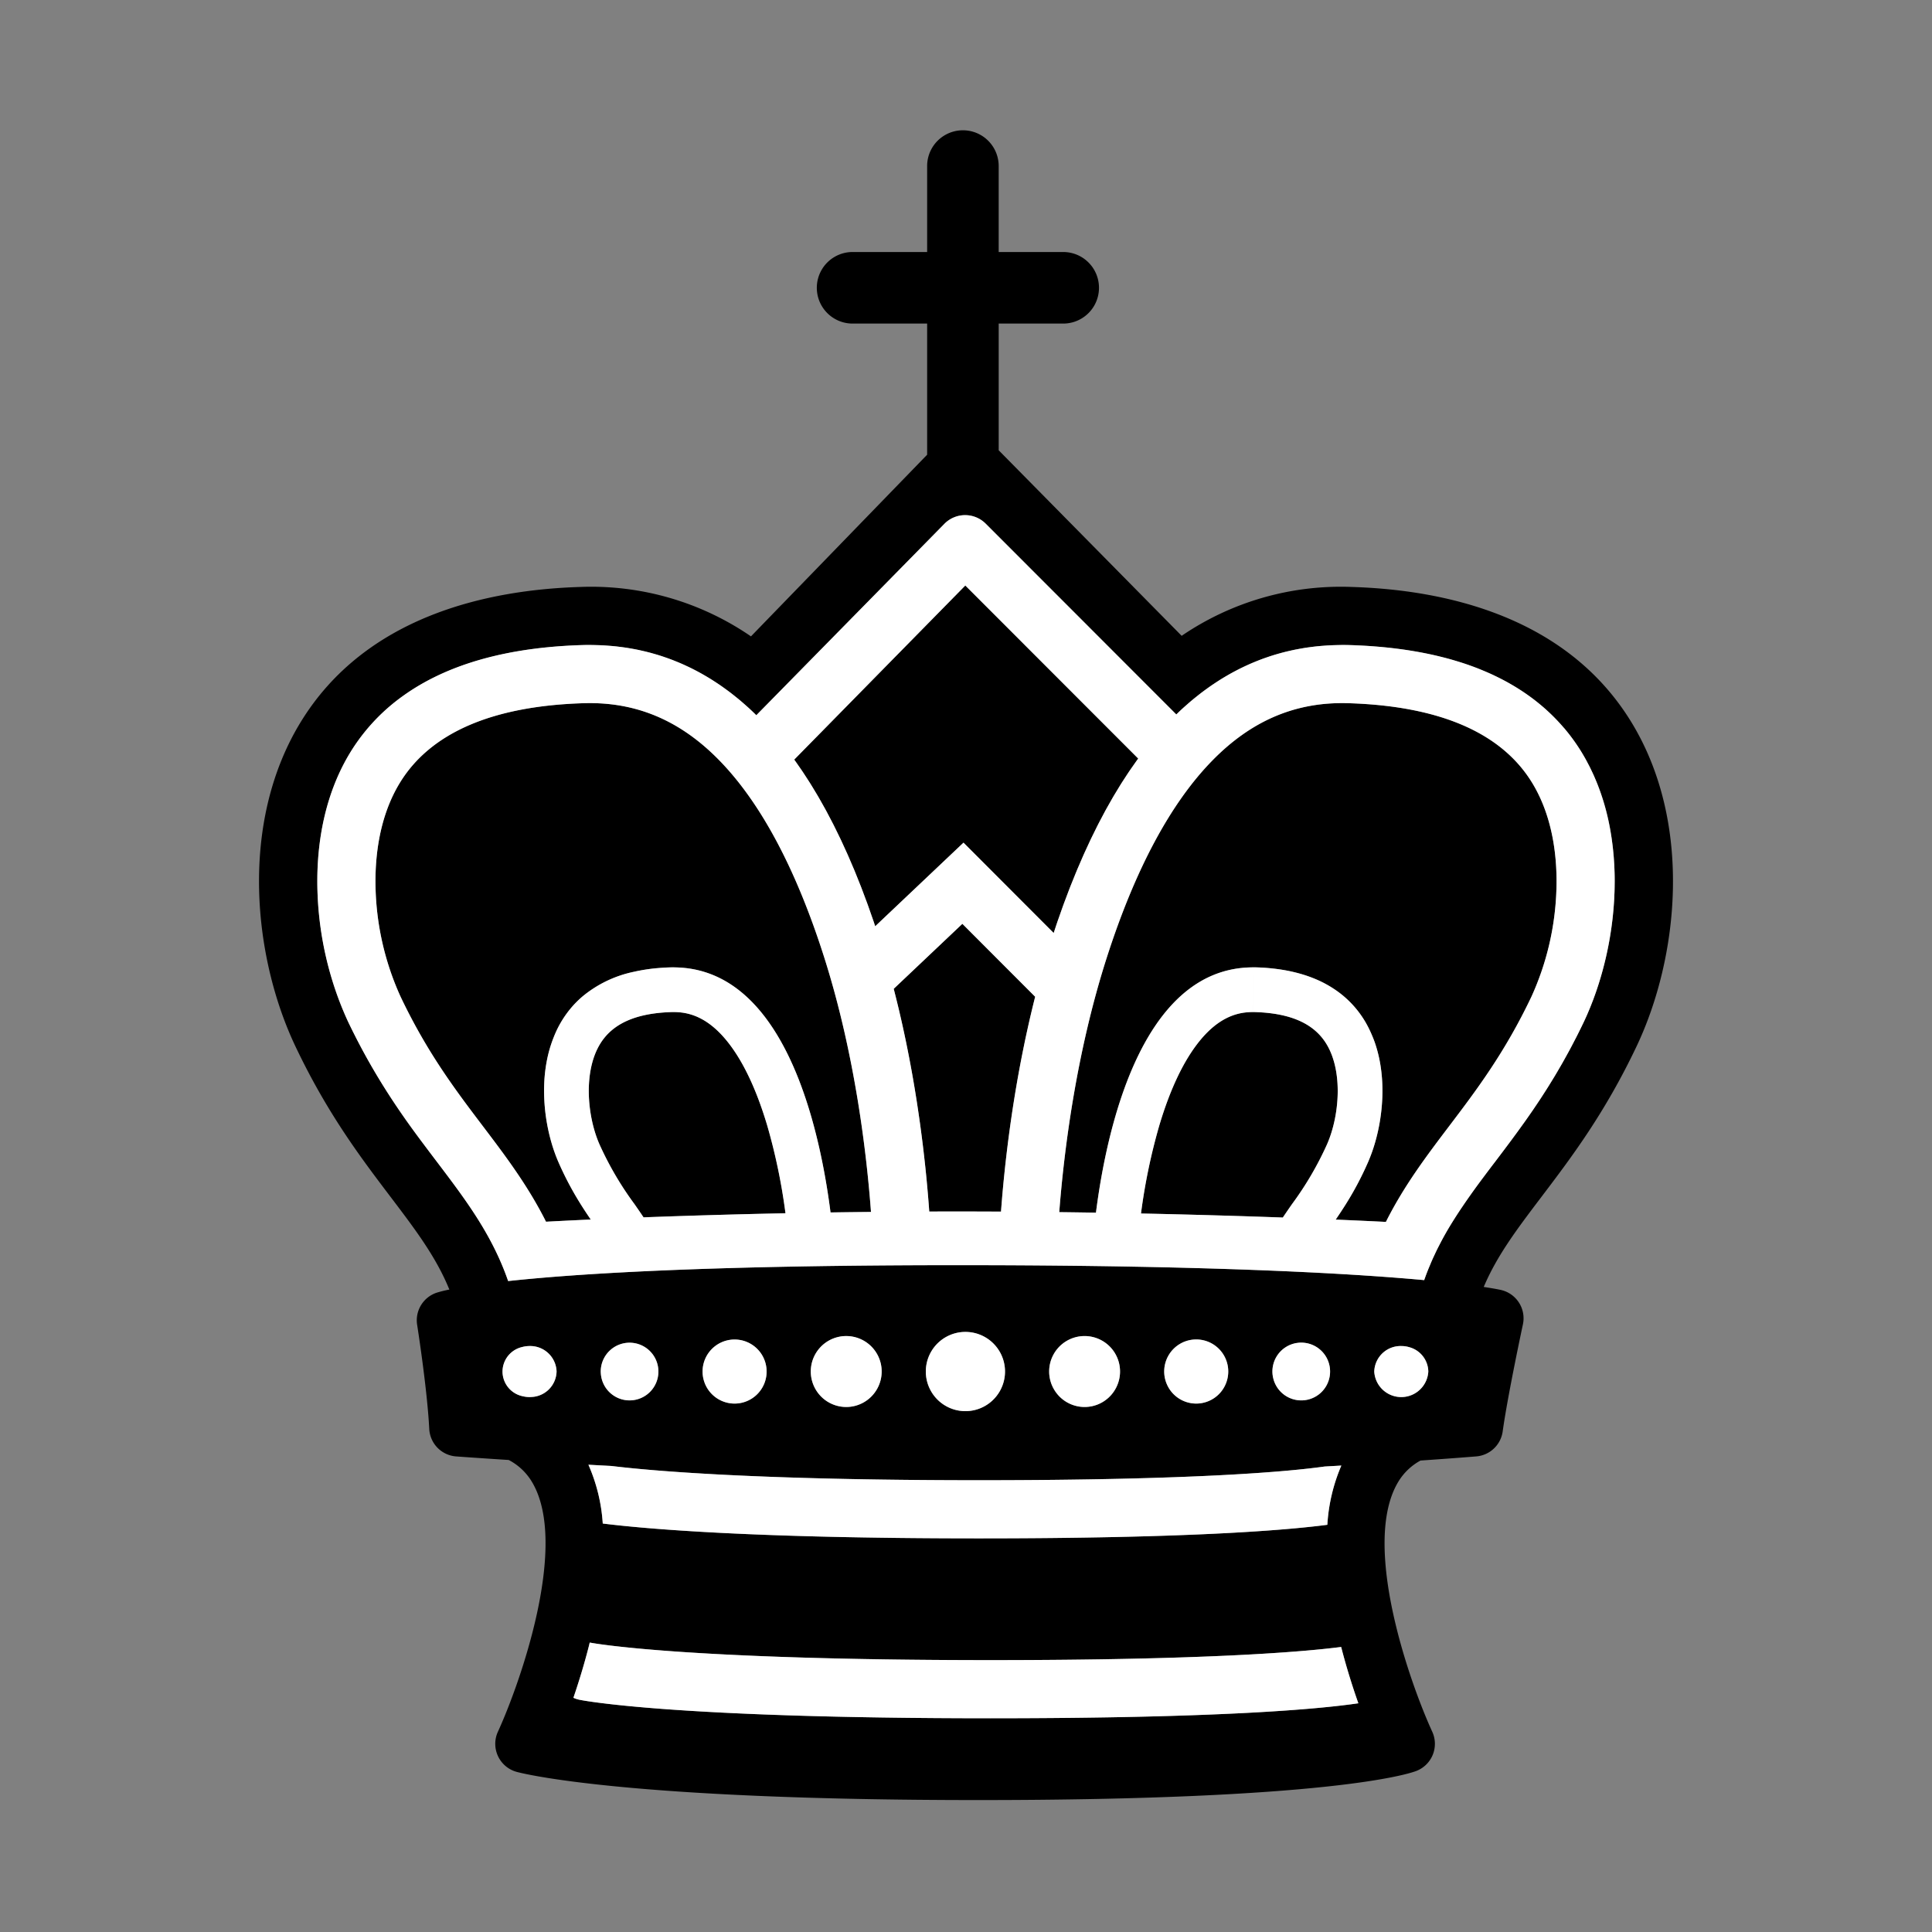
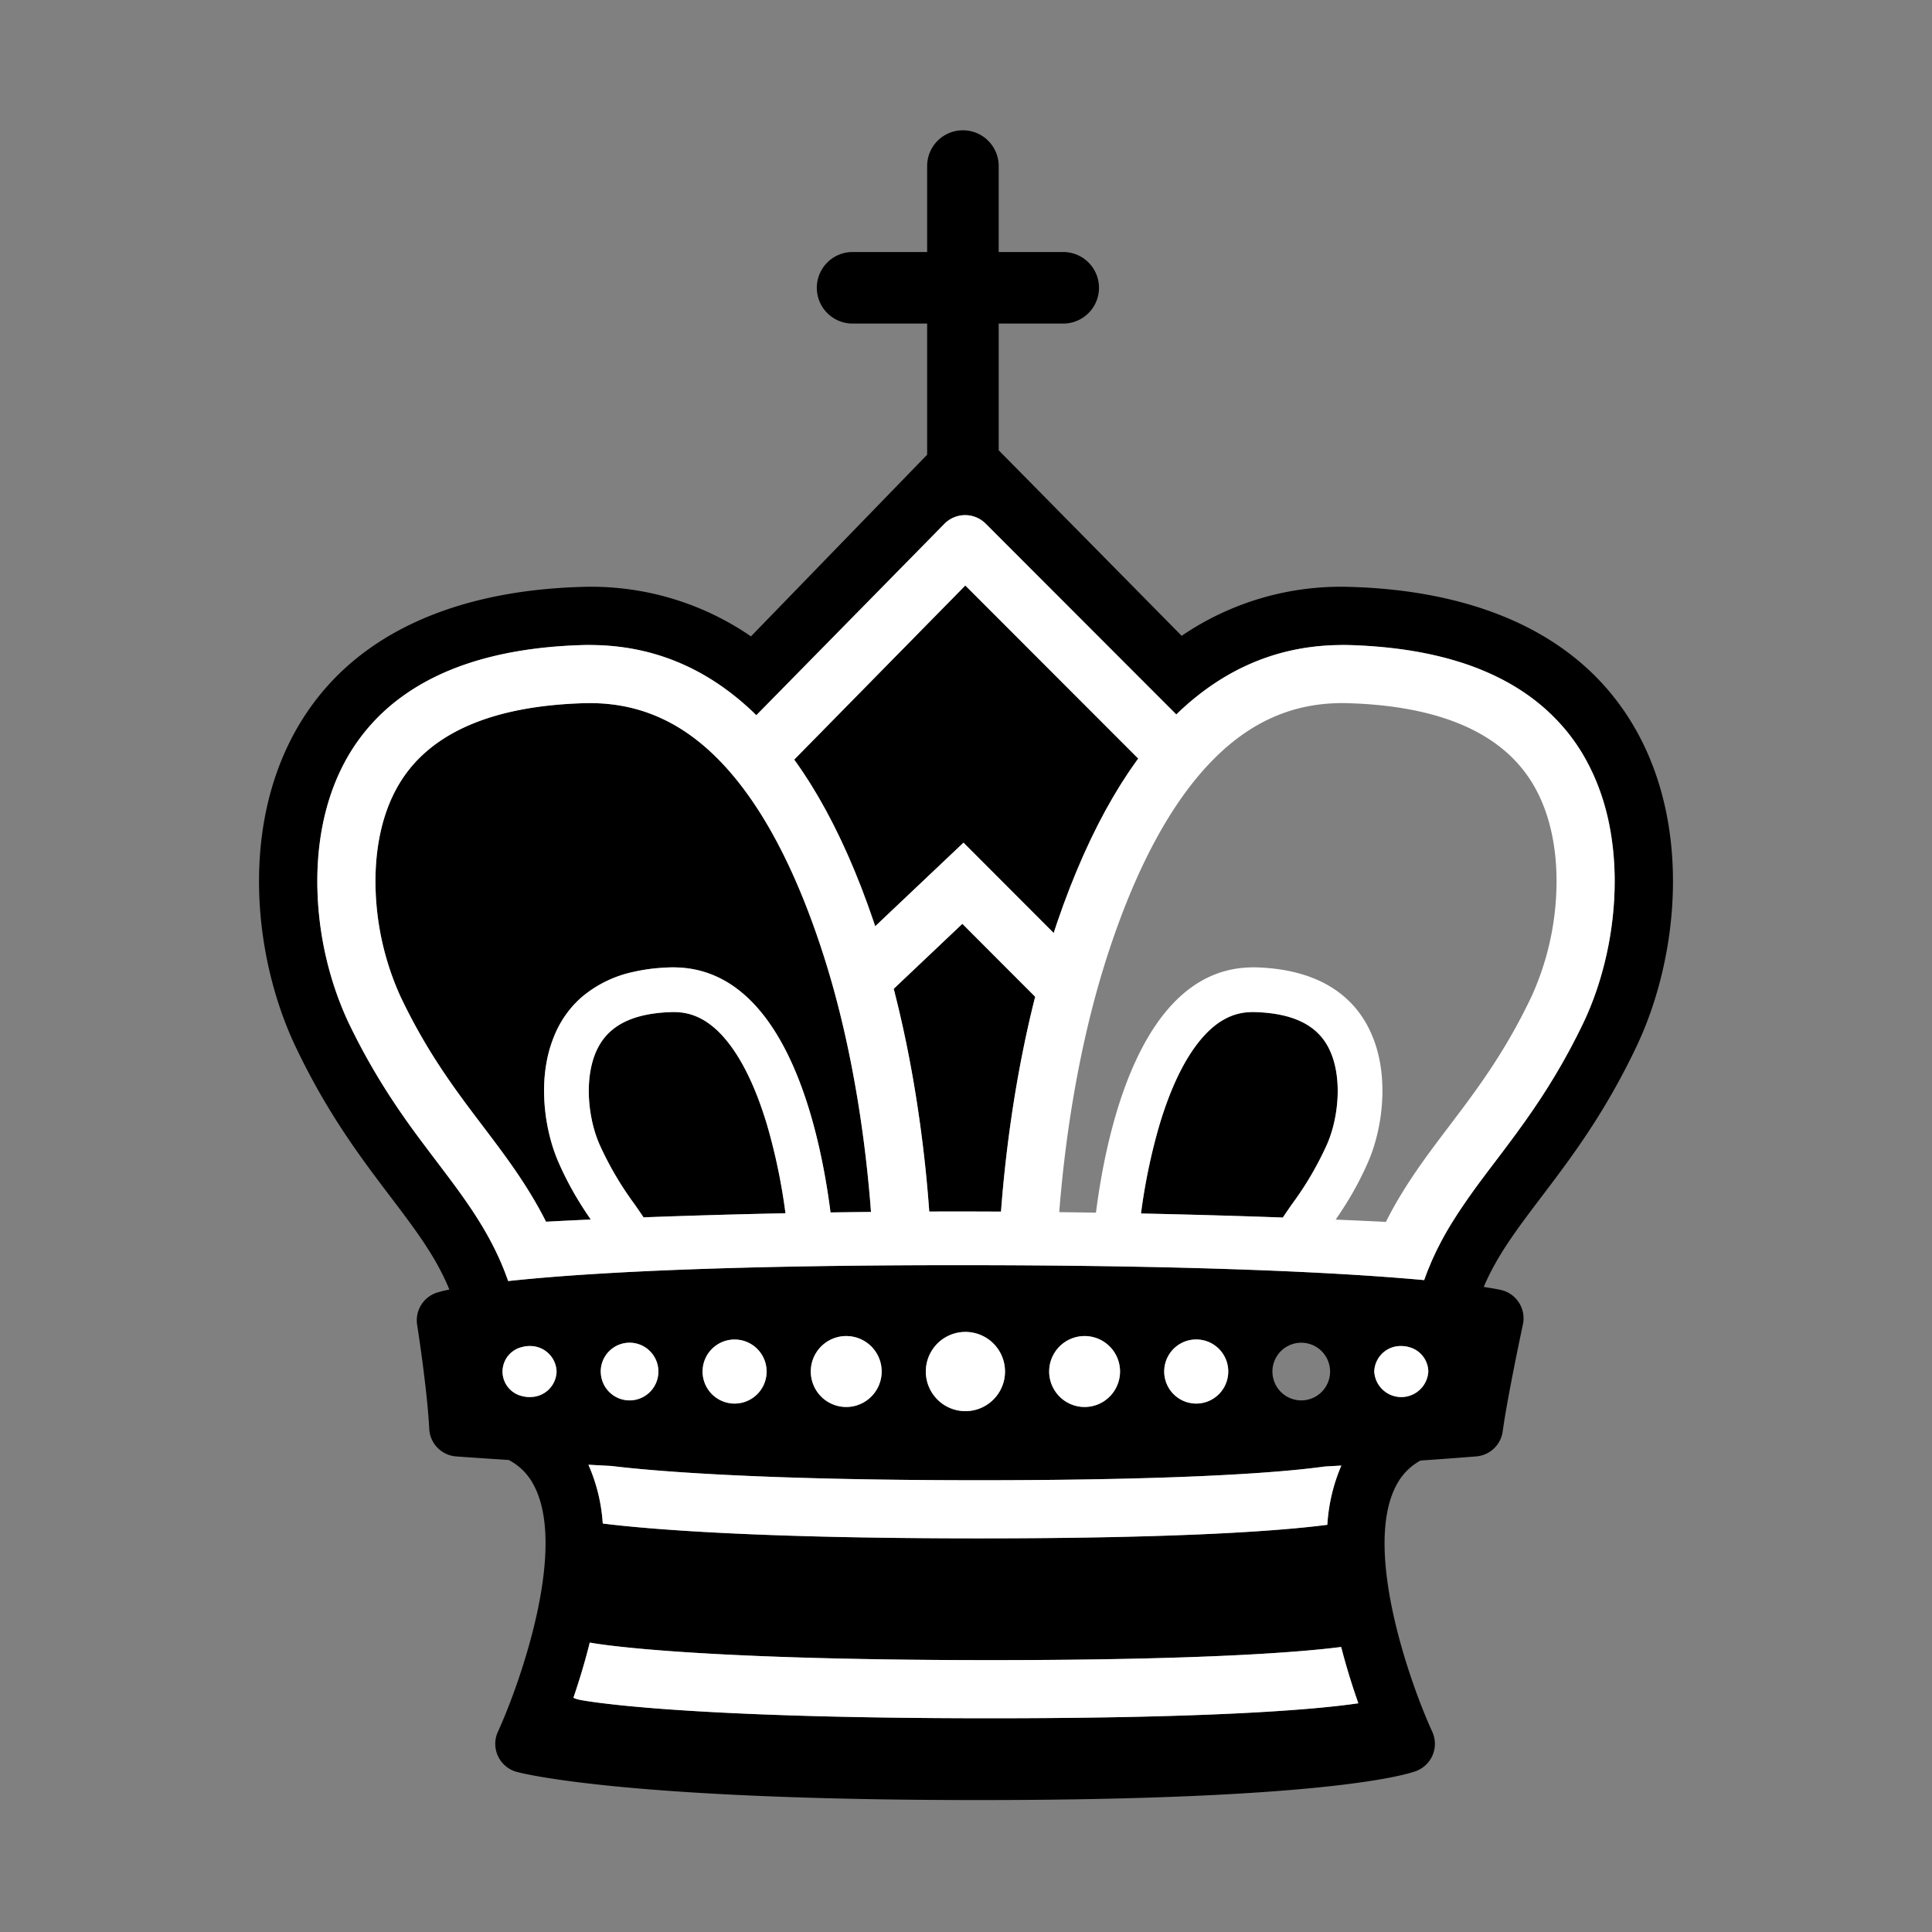
<svg xmlns="http://www.w3.org/2000/svg" viewBox="0 0 432 432">
  <rect x="0" y="0" width="432" height="432" fill="#808080" stroke="none" />
  <defs>
    <style>.cls-1{fill:#fff;}</style>
  </defs>
  <g>
    <path d="M231.43,222.84,227.312,218.715l-1.187-1.189-5.258-5.267-5.682-5.693-4.663,4.415-5.304,5.022-1.683,1.594-3.675,3.479-.025.024h-0c.382,1.473.74,2.938,1.088,4.397,1.216,5.1,2.238,10.103,3.085,14.89,1.342,7.581,2.268,14.621,2.902,20.642q.136,1.29.254,2.517c.263,2.718.463,5.18.618,7.357.252-.001.502-.002.754-.003q2.553-.007,5.149-.008c.464,0,.926.001,1.388.001q.731.001,1.461.001,3.295.005,6.538.022.377.002.753.004c.091-1.227.197-2.548.321-3.953.165-1.873.362-3.897.596-6.052q.088-.808.182-1.64c.275-2.415.597-4.976.972-7.656.625-4.467,1.4-9.263,2.358-14.263.622-3.248,1.327-6.583,2.114-9.965.349-1.499.709-3.004,1.093-4.52Z" />
    <path d="M364.786,161.491c-14.563-23.851-41.994-29.61-62.44-30.242a63.159,63.159,0,0,0-38.124,10.921l-40.911-41.482V72.351h14.426a8,8,0,0,0,0-16H223.31V37.132a8,8,0,0,0-16,0V56.351h-16.668a8,8,0,0,0,0,16h16.668v29.325l-39.392,40.618a63.072,63.072,0,0,0-38.263-11.045c-20.446.632-47.877,6.392-62.44,30.242-13.826,22.644-10.536,52.731-1.142,72.506,7.112,14.971,14.612,24.864,21.23,33.593,5.613,7.404,10.198,13.458,13.174,20.758a27.77,27.77,0,0,0-2.788.688,6.499,6.499,0,0,0-4.414,7.198c.022.142,2.252,14.307,2.706,23.272a6.5,6.5,0,0,0,6.008,6.154c.161.012,4.488.331,11.765.797a13.099,13.099,0,0,1,5.233,4.97c8.287,13.987-2.714,45.014-7.651,55.786a6.5,6.5,0,0,0,4.177,8.979c.933.258,23.759,6.307,103.252,6.307,78.449,0,96.124-5.828,97.882-6.492a6.501,6.501,0,0,0,3.606-8.794c-4.944-10.759-15.958-41.75-7.655-55.779a13.077,13.077,0,0,1,5.032-4.852c7.739-.535,12.321-.913,12.478-.926a6.5,6.5,0,0,0,5.897-5.589c1.101-7.967,4.487-23.768,4.521-23.926a6.5,6.5,0,0,0-4.906-7.701c-.2-.046-1.354-.299-3.854-.674,2.98-7.043,7.469-12.97,12.932-20.177,6.617-8.729,14.117-18.623,21.229-33.593C375.322,214.223,378.612,184.135,364.786,161.491Zm-23.931,89.45c-2.231,3.138-4.421,6.031-6.516,8.795a167.448,167.448,0,0,0-9.915,14.044c-.365.601-.725,1.204-1.075,1.817q-.432.756-.847,1.528a62.666,62.666,0,0,0-4.049,9.109H318.452q-2.461-.225-5.351-.456c-2.418-.192-5.061-.385-7.96-.575-4.055-.266-8.605-.525-13.681-.769h-0c-6.582-.316-14.064-.605-22.544-.846-9.588-.272-20.45-.482-32.742-.597q-6.386-.06-13.285-.085c-.302-.001-.614-.001-.918-.002-2.558-.008-5.162-.013-7.83-.013q-2.297,0-4.534.004c-.309.001-.61.002-.918.003q-6.916.016-13.279.071c-12.635.107-23.697.321-33.352.607h-0c-8.65.256-16.173.571-22.722.919h-0c-4.625.245-8.762.507-12.456.777-3.033.221-5.769.448-8.234.675q-2.725.251-5.021.5c-3.602-10.402-9.518-18.21-15.962-26.71q-1.462-1.929-2.982-3.955a155.172,155.172,0,0,1-16.865-27.362q-.372-.784-.73-1.598c-.057-.129-.111-.263-.167-.394-.178-.413-.356-.828-.528-1.252-.074-.183-.146-.372-.219-.557-.15-.378-.299-.756-.443-1.142-.079-.211-.155-.426-.232-.639-.134-.368-.267-.736-.396-1.111-.079-.229-.155-.462-.232-.693-.122-.365-.243-.73-.359-1.101-.077-.245-.152-.492-.227-.739-.111-.364-.221-.729-.327-1.099-.073-.256-.145-.514-.216-.772q-.152-.551-.298-1.108-.103-.395-.201-.794-.139-.558-.27-1.121-.094-.406-.185-.814-.125-.567-.243-1.138-.085-.411-.166-.825-.112-.578-.216-1.161c-.049-.276-.099-.552-.146-.83-.066-.393-.127-.788-.188-1.183-.042-.277-.085-.554-.125-.832-.057-.403-.108-.808-.159-1.214-.034-.273-.07-.545-.101-.819-.048-.42-.089-.842-.131-1.263-.026-.262-.054-.524-.077-.787-.039-.449-.07-.899-.102-1.35-.017-.238-.037-.475-.051-.714-.031-.51-.052-1.022-.072-1.534-.007-.181-.018-.361-.024-.542q-.033-1.045-.036-2.093c-0-.115.004-.231.004-.347.001-.532.005-1.065.019-1.598.006-.257.02-.515.029-.772.014-.396.027-.792.049-1.188.015-.282.037-.563.056-.845.025-.37.048-.74.079-1.109.024-.293.055-.586.084-.879.035-.358.069-.716.11-1.073.034-.297.073-.593.112-.889.045-.352.091-.705.142-1.056.044-.299.092-.597.141-.895.056-.347.113-.693.176-1.038.054-.299.111-.596.17-.894q.101-.516.211-1.03.096-.445.199-.887.118-.509.246-1.016.112-.443.23-.884.136-.504.283-1.005c.085-.291.17-.581.26-.87.104-.335.213-.669.324-1.002.094-.284.188-.568.288-.85.118-.334.242-.666.367-.998.104-.277.207-.554.316-.829.133-.336.275-.668.415-1.0.112-.266.222-.533.339-.797.152-.342.314-.68.474-1.018.118-.249.232-.5.354-.747.181-.365.374-.725.565-1.086.114-.214.222-.431.339-.644.281-.51.574-1.013.876-1.512.035-.058.067-.118.102-.175.355-.582.725-1.151,1.105-1.712.153-.225.313-.443.469-.664.228-.323.456-.647.692-.963.211-.281.429-.557.646-.832.188-.239.376-.478.569-.712q.387-.469.788-.926.234-.268.471-.533.457-.506.928-.998c.12-.125.242-.248.363-.371.355-.36.714-.718,1.083-1.066.069-.065.14-.128.209-.193.414-.386.833-.768,1.263-1.14q.723-.625,1.476-1.224a46.508,46.508,0,0,1,3.85-2.745c.084-.054.172-.105.257-.159q.872-.551,1.776-1.072c.142-.082.289-.16.433-.241.555-.311,1.116-.616,1.69-.911.186-.096.377-.188.565-.282.541-.27,1.088-.534,1.644-.789.223-.102.45-.201.676-.301q.8-.354,1.621-.689c.255-.104.514-.205.772-.305q.796-.311,1.612-.603.427-.153.859-.3.798-.273,1.615-.528.465-.146.935-.287.804-.239,1.627-.461c.333-.09.666-.181,1.004-.267.542-.139,1.093-.271,1.647-.399.354-.082.708-.166,1.066-.244.553-.12,1.115-.232,1.678-.343.372-.073.742-.148,1.118-.216.565-.103,1.141-.196,1.717-.289.388-.062.772-.128,1.164-.186.584-.087,1.18-.162,1.774-.239.396-.051.788-.106,1.19-.153.615-.071,1.241-.131,1.867-.192.394-.038.783-.082,1.182-.117.68-.059,1.374-.104,2.067-.151.356-.024.705-.054,1.064-.075q1.504-.087,3.048-.136c.055-.002.108-.005.162-.007l.007-0c.61-.019,1.215-.029,1.818-.029.164,0,.325.01.488.012.443.004.883.018,1.323.032.47.015.939.032,1.405.059.438.025.872.06,1.306.095.461.038.921.078,1.377.127.143.015.283.036.426.053.186.023.371.045.556.069.102.013.204.024.306.038.453.061.904.124,1.353.196.081.013.16.029.24.042.097.016.193.034.289.051.246.043.492.084.737.13.445.083.889.17,1.33.265.104.022.207.049.312.072.166.037.331.076.497.114.146.034.292.066.438.101.437.106.872.216,1.305.333.127.035.253.073.38.109l.025.007c.274.077.549.154.822.235q.642.192,1.279.4.607.2,1.208.416.63.226,1.254.468c.174.068.346.14.519.21l.118.048c.184.074.369.146.552.223q.617.259,1.229.535c.196.088.39.182.585.273l.015.007c.19.089.381.175.57.266q.604.291,1.201.601.579.299,1.154.612c.394.216.784.439,1.174.666.379.221.757.445,1.133.677.386.238.77.484,1.152.734.372.243.743.488,1.111.742l.005.003c.376.259.749.526,1.121.796.365.265.73.532,1.092.808.369.281.736.572,1.101.865.358.287.716.575,1.071.873.362.304.72.617,1.078.932.351.308.702.618,1.049.937.354.325.704.661,1.053.998.166.159.33.321.495.483l.007-.007,1.995-2.03,2.504-2.549,4.515-4.596L211.167,117.127a6.502,6.502,0,0,1,4.609-1.944h.027a6.5,6.5,0,0,1,4.598,1.905L253.915,150.63l4.558,4.562,2.676,2.678,1.872,1.874.001.001.003.003c.067-.065.134-.13.201-.195.03-.029.059-.058.089-.087.362-.347.724-.693,1.09-1.029l.05-.044c.293-.268.589-.527.884-.787l.058-.052c.385-.338.77-.674,1.159-.999l.035-.028c.163-.136.327-.266.491-.399.147-.119.294-.24.441-.358.41-.328.82-.653,1.234-.967l.016-.012c.305-.231.612-.455.919-.678l.011-.008c.43-.312.861-.62,1.295-.917l.007-.005c.093-.063.187-.123.28-.186q.31-.209.622-.414l.045-.03c.437-.286.876-.567,1.317-.838.324-.199.65-.392.977-.583.443-.259.887-.512,1.335-.756.02-.011.041-.022.062-.033.278-.151.557-.298.837-.443.036-.019.072-.039.108-.057q.671-.347,1.35-.674c.031-.015.063-.029.094-.044.267-.128.536-.252.805-.375.045-.021.09-.043.136-.063q.68-.308,1.366-.594c.042-.017.084-.033.126-.051q.388-.161.778-.314c.053-.021.105-.043.158-.064q.687-.268,1.38-.515c.052-.019.105-.036.157-.054q.38-.134.762-.262c.058-.02.116-.041.175-.06q.691-.228,1.39-.435c.375-.111.75-.22,1.128-.322q.697-.19,1.401-.358c.069-.016.138-.031.207-.047.256-.061.513-.121.771-.177.061-.013.122-.029.183-.042.467-.101.937-.193,1.408-.281.073-.014.147-.026.22-.039.267-.049.534-.097.803-.141.058-.01.116-.021.175-.031.469-.076.941-.142,1.414-.205.072-.01.145-.017.217-.027.288-.037.576-.075.866-.107.051-.006.101-.013.151-.019.471-.051.946-.093,1.421-.132.064-.005.128-.009.191-.014.162-.013.325-.023.488-.036.197-.015.393-.032.591-.043.472-.027.948-.045,1.424-.06.436-.014.873-.028,1.313-.031.166-.001.33-.012.497-.012.596 0,1.2.009,1.802.028l.007 0.0.048.002c1.453.045,2.877.12,4.279.214.479.032.942.079,1.415.117.928.075,1.851.153,2.755.25.549.059,1.087.128,1.628.195.805.099,1.603.204,2.389.322.562.084,1.117.174,1.669.267q1.11.187,2.192.4c.553.108,1.106.217,1.649.335.7.152,1.386.318,2.068.486.531.131,1.067.257,1.588.398.688.186,1.356.39,2.026.592.484.146.979.283,1.453.438q1.601.523,3.129,1.113c.521.202,1.019.425,1.528.638.53.222,1.065.439,1.581.673.543.247,1.066.511,1.594.772.453.224.908.447,1.35.681.532.283,1.051.578,1.567.875.407.235.812.473,1.209.717q.775.476,1.523.976c.365.244.723.495,1.079.748.501.356 1.0.714,1.482,1.087.315.243.618.497.925.748.496.405.995.807,1.47,1.23.205.183.397.378.599.564a43.002,43.002,0,0,1,3.466,3.573c.075.088.159.168.233.256a43.306,43.306,0,0,1,3.854,5.355,50.06,50.06,0,0,1,6.429,17.62,65.451,65.451,0,0,1,.928,11.312,75.466,75.466,0,0,1-6.863,31.22A146.41,146.41,0,0,1,340.854,250.941ZM221.452,384.208c-70.793,0-91.045-3.966-91.873-4.135a6.508,6.508,0,0,1-1.363-.443c1.164-3.415,2.372-7.315,3.439-11.479.075-.292.137-.574.209-.864.099.015.198.024.297.044.374.072,20.744,3.876,89.291,3.876,48.117,0,69.717-1.825,78.436-2.942,1.184,4.625,2.548,8.92,3.843,12.591C295.177,382.117,273.191,384.208,221.452,384.208ZM112.364,306.683a5.768,5.768,0,0,1,4.44-5.496h0a6.369,6.369,0,0,1,1.604-.21,5.902,5.902,0,0,1,6.025,5.361v0c.007.115.018.229.018.345a5.856,5.856,0,0,1-5.709,5.69c-.111.006-.222.016-.334.016a6.367,6.367,0,0,1-1.475-.178A5.777,5.777,0,0,1,112.364,306.683Zm21.964,0a6.447,6.447,0,1,1,12.741,1.384v0a6.441,6.441,0,0,1-12.718-.928v-0C134.34,306.988,134.328,306.837,134.328,306.683Zm22.77,0a7.16,7.16,0,1,1,13.745,2.812l-0.0 0h-0a7.159,7.159,0,0,1-13.442-.756l-0-0A7.153,7.153,0,0,1,157.097,306.683Zm127.418,0a6.447,6.447,0,1,1,12.894,0,6.529,6.529,0,0,1-.033.655l-0.0.001v0a6.443,6.443,0,0,1-12.646.969v-0l-0-.001A6.431,6.431,0,0,1,284.516,306.683Zm30.674-5.428a5.75,5.75,0,0,1,4.183,5.428,6.054,6.054,0,0,1-12.088,0c0-.069.008-.136.011-.204v-.001a5.892,5.892,0,0,1,6.033-5.501,6.359,6.359,0,0,1,1.86.278Zm-133.155,8.76-0-0a7.92,7.92,0,1,1,14.115.498l-0.0 0-0.0 0a7.916,7.916,0,0,1-14.115-.498Zm24.98-3.332a8.854,8.854,0,1,1,16.67,4.155l-0.0 0v0a8.849,8.849,0,0,1-15.666-.068h-0L208.019,310.77A8.808,8.808,0,0,1,207.015,306.683Zm27.584,0a7.923,7.923,0,1,1,14.994,3.56l-0.0.001h-0a7.91,7.91,0,0,1-13.913.42h-0l-0-0A7.875,7.875,0,0,1,234.598,306.683Zm39.649,2.321-0.0.001-0.0 0a7.15,7.15,0,0,1-13.233.737l-0-.001a7.16,7.16,0,1,1,13.233-.738Zm22.548,31.946c-9.736,1.267-31.607,3.034-77.898,3.034-50.29,0-74.418-2.11-84.12-3.319a38.623,38.623,0,0,0-3.209-13.147q2.488.137,5.129.277c9.134,1.11,32.83,3.189,82.199,3.189,48.718,0,69.513-1.971,77.308-3.067q1.902-.106,3.722-.212A39.464,39.464,0,0,0,296.796,340.95Z" />
    <path d="M237.851,202.126c.185-.505.376-.993.564-1.492.294-.782.586-1.57.886-2.336.028-.071.057-.14.085-.21.157-.394.316-.782.474-1.174l.048-.118c.295-.733.587-1.471.888-2.189.224-.536.455-1.055.682-1.583.284-.658.565-1.323.853-1.968.023-.052.047-.101.07-.153.199-.441.401-.871.602-1.307l.096-.208c.27-.586.538-1.178.813-1.753l.018-.036c.075-.158.153-.31.229-.465q.296-.604.593-1.206c.262-.529.521-1.065.786-1.584l.027-.052c.167-.327.338-.645.507-.964.123-.232.245-.467.368-.699.256-.484.51-.973.77-1.448.012-.022.025-.044.037-.066.21-.384.425-.756.638-1.132.092-.161.182-.325.274-.486.257-.453.512-.911.772-1.355.015-.026.031-.05.046-.076.244-.415.492-.816.739-1.224.066-.109.132-.219.198-.328.261-.428.52-.861.783-1.28.018-.029.037-.057.055-.086.037-.059.075-.115.113-.174.28-.438.561-.871.843-1.302.267-.409.533-.822.804-1.222.339-.502.685-.989,1.029-1.479.277-.394.552-.791.832-1.176.022-.03.045-.059.067-.089.022-.031.045-.06.067-.09l-.002-.002-.002-.002-4.587-4.591-.271-.271-4.343-4.347-29.459-29.484-29.118,29.636-4.219,4.295-.36.367-4.553,4.634c.293.405.58.825.87,1.24.304.435.608.866.908,1.312.312.464.619.942.927,1.417.294.453.589.901.878,1.364.306.489.607.993.909,1.494.285.471.571.938.852,1.419.299.513.593,1.042.888,1.567.276.49.554.975.826,1.476.293.539.58,1.094.869,1.644.267.508.536,1.01.799,1.528.288.568.57,1.153.854,1.732.184.375.369.748.551,1.128l.015.03c.067.137.135.271.201.41.284.598.561,1.214.84,1.824.245.536.494,1.064.736,1.609.279.629.551,1.276.826,1.918.126.294.253.586.378.883.096.228.195.448.29.678.012.028.024.055.035.083.278.669.548,1.359.822,2.041.095.238.191.473.285.713.118.299.239.589.356.89l.019.047c.283.729.559,1.479.837,2.223.199.533.402,1.055.598,1.596.303.834.598,1.691.895,2.543l.005.016c.162.466.328.92.489,1.391l.002.007c.117.343.229.699.344,1.045l2.658-2.517,2.532-2.397,5.156-4.882,9.4-8.9,9.952,9.97,5.085,5.094,2.218,2.222,2.91,2.915c.28-.852.559-1.71.845-2.545.15-.437.306-.858.457-1.291C237.22,203.893,237.531,202.998,237.851,202.126Z" />
    <path d="M160.715,169.886c-8.38-8.527-17.811-12.672-28.832-12.672q-.706,0-1.418.022c-20.419.631-34.231,6.621-41.059,17.804-4.84,7.927-5.622,17.306-5.425,23.779a62.427,62.427,0,0,0,5.578,24.022c5.965,12.554,12.319,20.936,18.464,29.042,4.979,6.568,10.034,13.253,14.065,21.295,1.926-.105,5.334-.281,10.005-.491-.998-1.461-2.029-3.025-3.069-4.764q-.521-.872-1.045-1.806c-1.046-1.869-2.093-3.936-3.114-6.271q-.282-.646-.547-1.334c-.353-.916-.681-1.886-.978-2.899a42.268,42.268,0,0,1-1.687-11.756q.001-.888.043-1.78a34.356,34.356,0,0,1,.661-5.319,28.77,28.77,0,0,1,1.387-4.668c.277-.706.573-1.404.912-2.084a23.6,23.6,0,0,1,1.844-3.09q.523-.741,1.112-1.446a22.247,22.247,0,0,1,2.629-2.656,26.428,26.428,0,0,1,11.467-5.513,39.378,39.378,0,0,1,5.143-.812q1.375-.128,2.841-.178c.297-.01.587-.015.879-.015.122,0,.24.009.361.011.257.004.512.012.765.023.263.012.524.027.783.047.25.019.498.043.744.069.255.028.509.058.76.094q.364.051.723.114.371.064.736.139.354.074.703.158.358.086.711.183.346.095.686.201.345.107.685.224.337.116.67.243.331.126.658.262.329.137.653.284.319.145.633.299.321.158.638.325.307.162.608.333.313.178.621.364.294.178.582.365.306.198.608.404.28.192.556.393.3.218.595.444c.178.137.354.277.528.418q.293.237.582.482.255.218.506.444c.19.17.379.342.566.518.162.153.323.309.482.466.186.183.371.368.553.556q.231.238.457.483c.182.195.362.392.541.593.147.165.291.333.436.502.177.207.352.415.525.626.14.171.277.344.414.518.172.218.343.438.512.661.132.174.261.351.391.528.169.231.337.464.502.7.123.176.245.354.366.533.165.243.329.487.49.734.117.179.231.36.346.541.161.254.32.509.477.768.109.18.217.363.325.545.157.266.312.532.465.801.102.18.203.362.303.544.153.277.305.554.454.835.096.181.19.364.285.546.149.287.297.575.441.865.09.18.178.362.266.543q.216.445.428.894c.084.179.166.359.248.54.141.308.281.616.417.927.077.175.152.35.228.526q.206.478.407.959c.071.172.141.344.211.517.133.327.265.654.394.984.067.171.132.343.198.515.128.334.255.668.379,1.004.061.166.121.333.181.5q.186.514.368,1.03c.057.163.112.326.168.489.12.35.239.701.355,1.052.052.157.102.315.153.472.116.357.231.714.342,1.072.048.154.094.308.142.463.111.363.222.725.329,1.088.043.145.084.29.126.435q.162.559.32,1.117c.038.138.076.275.113.412q.156.565.306,1.129c.036.136.071.272.106.408q.148.568.291,1.134c.032.127.062.253.094.379q.143.576.28,1.15c.029.122.057.243.085.365q.136.578.267,1.153c.026.115.051.229.076.343q.13.583.254,1.161c.023.107.045.213.067.32q.123.584.242,1.164c.021.101.04.201.06.302q.117.584.229,1.161c.018.093.035.185.052.278.074.391.148.78.218,1.166.014.079.028.157.042.235.071.395.141.787.208,1.175.013.074.025.147.037.22.067.388.132.774.194,1.155.012.075.023.148.036.222.061.379.122.756.179,1.127.009.061.018.121.028.182.059.383.116.763.171,1.137l.017.118c.057.387.111.77.163,1.146l.019.138c.051.37.1.737.147,1.095l.011.089c.019.146.037.288.055.432h0q4.425-.067,9.051-.116c-.945-12.744-3.511-35.076-10.454-56.909C178.001,194.27,170.065,179.401,160.715,169.886Z" />
-     <path d="M301.542,157.237c-.472-.015-.944-.022-1.409-.022-11.029-.001-20.485,4.149-28.908,12.688-9.4,9.528-17.391,24.408-23.752,44.228-7.011,21.845-9.641,44.164-10.622,56.906q4.174.051,8.207.117h.001c.021-.167.041-.33.063-.499l.009-.066q.076-.582.159-1.184l.005-.037q.082-.594.172-1.207l.009-.064q.089-.608.186-1.234l.011-.073q.095-.613.197-1.242l.017-.106q.103-.631.214-1.276l.016-.098q.111-.64.229-1.293c.007-.039.014-.078.021-.117q.116-.639.241-1.289c.01-.051.019-.101.029-.152q.123-.641.254-1.291c.011-.057.022-.113.034-.17q.13-.644.27-1.297c.013-.062.026-.123.039-.185q.138-.645.284-1.296c.015-.069.03-.137.046-.206q.145-.643.298-1.291c.018-.075.035-.15.053-.225q.153-.643.315-1.291c.02-.079.039-.158.058-.237q.159-.637.328-1.276c.023-.088.046-.176.069-.264q.168-.634.345-1.271c.025-.09.049-.18.074-.27q.175-.628.36-1.256c.029-.098.056-.196.085-.294q.184-.623.376-1.245c.031-.1.061-.199.092-.299q.191-.612.391-1.223c.035-.108.07-.217.105-.325q.198-.603.406-1.202c.038-.111.076-.223.115-.334q.205-.59.42-1.176c.043-.119.086-.238.129-.356q.213-.578.435-1.152c.047-.121.092-.241.139-.362q.223-.57.454-1.134c.05-.122.099-.245.15-.367q.23-.555.469-1.104c.055-.127.109-.254.165-.381q.236-.537.481-1.068c.061-.132.121-.265.183-.397q.242-.519.493-1.03c.066-.136.133-.273.2-.408q.25-.502.508-.996c.072-.138.143-.277.216-.415q.257-.486.523-.962c.077-.139.154-.279.232-.417.176-.311.356-.618.537-.924.084-.141.167-.283.252-.423q.271-.447.55-.885c.09-.142.18-.285.272-.426.185-.285.373-.566.563-.844.097-.142.194-.284.292-.425q.285-.408.578-.805c.104-.141.207-.283.312-.423q.291-.387.591-.763c.111-.14.221-.28.334-.417q.298-.366.604-.721c.118-.138.237-.275.356-.411.203-.23.409-.455.617-.678.126-.135.253-.27.381-.402.207-.215.417-.425.629-.633.134-.132.269-.263.405-.392q.317-.3.642-.588c.142-.127.285-.253.43-.377q.325-.278.657-.545.225-.182.453-.359.331-.255.669-.499.239-.173.482-.341.336-.232.68-.452.253-.163.51-.32.342-.208.69-.405.268-.152.54-.296.348-.185.703-.358.283-.138.569-.269.353-.161.712-.31.299-.124.602-.24.359-.137.723-.262.314-.108.633-.207.364-.113.735-.215.33-.091.666-.171.369-.089.744-.167.348-.072.701-.133.374-.065.753-.119c.243-.034.489-.064.736-.091.252-.027.506-.052.762-.071.255-.02.513-.034.771-.046.256-.011.512-.02.772-.024.121-.002.238-.011.36-.011l.003 0c.291,0,.581.005.876.015a44.789,44.789,0,0,1,5.501.511,34.913,34.913,0,0,1,4.796,1.097q1.114.342,2.145.749a25.214,25.214,0,0,1,5.483,2.953,22.369,22.369,0,0,1,4.155,3.85,22.799,22.799,0,0,1,2.096,2.961,24.479,24.479,0,0,1,1.369,2.694c.315.717.609,1.442.859,2.183a30.373,30.373,0,0,1,1.245,5.212,35.407,35.407,0,0,1,.347,3.557c.057,1.188.056,2.375.006,3.55a42.266,42.266,0,0,1-.548,5.176,39.087,39.087,0,0,1-2.626,9.042c-1.021,2.335-2.067,4.402-3.114,6.271q-.523.935-1.045,1.806c-.836,1.397-1.663,2.673-2.475,3.882-.202.301-.406.607-.605.899,5.565.235,9.441.425,11.226.516,4.034-8.059,9.097-14.755,14.085-21.334,6.149-8.112,12.504-16.495,18.467-29.046a62.427,62.427,0,0,0,5.577-24.021c.197-6.472-.585-15.851-5.425-23.778C335.767,163.858,321.954,157.868,301.542,157.237Z" />
    <path d="M296.486,233.26c-2.784-4.416-7.934-6.691-15.743-6.953-.182-.006-.361-.009-.54-.009v-9.988l-.002,9.988c-2.886 0-7.266.67-11.965,6.457-3.552,4.375-6.59,10.749-9.028,18.946a131.741,131.741,0,0,0-4.08,19.64c12.131.255,22.927.586,31.717.902.682-1.019,1.37-2.019,2.056-3.002A72.617,72.617,0,0,0,296.743,255.84C299.518,249.493,300.371,239.423,296.486,233.26Z" />
    <path d="M162.535,232.753c-4.699-5.787-9.078-6.456-11.964-6.456-.18,0-.36.003-.543.009-7.809.262-12.959,2.537-15.743,6.953-3.885,6.163-3.033,16.234-.257,22.58a72.61,72.61,0,0,0,7.844,13.401c.676.969,1.355,1.955,2.028,2.959,8.697-.326,19.464-.664,31.737-.915a131.723,131.723,0,0,0-4.073-19.586C169.125,243.502,166.087,237.128,162.535,232.753Z" />
    <path class="cls-1" d="M221.452,371.208c-68.547,0-88.917-3.804-89.291-3.876-.099-.02-.198-.029-.297-.044-.072.29-.134.572-.209.864-1.067,4.164-2.274,8.064-3.439,11.479a6.508,6.508,0,0,0,1.363.443c.828.169,21.08,4.135,91.873,4.135,51.739,0,73.726-2.091,82.279-3.352-1.295-3.671-2.659-7.966-3.843-12.591C291.169,369.383,269.569,371.208,221.452,371.208Z" />
    <path class="cls-1" d="M134.778,340.664c9.701,1.209,33.829,3.319,84.12,3.319,46.291,0,68.161-1.766,77.898-3.034a39.464,39.464,0,0,1,3.133-13.245q-1.82.106-3.722.212c-7.795,1.095-28.59,3.067-77.308,3.067-49.369,0-73.066-2.079-82.199-3.189q-2.639-.14-5.129-.277A38.623,38.623,0,0,1,134.778,340.664Z" />
    <path class="cls-1" d="M355.184,226.187c.139-.327.28-.652.415-.985.099-.242.193-.491.289-.736.125-.319.251-.636.373-.96.097-.258.19-.521.284-.783.116-.32.232-.639.344-.963.093-.271.183-.545.274-.819.107-.322.214-.644.317-.971.089-.283.175-.568.262-.854.099-.325.196-.65.291-.979.084-.292.165-.586.246-.881.091-.33.18-.661.267-.995q.116-.446.227-.896.125-.505.245-1.015.107-.456.208-.916.113-.511.219-1.026.096-.465.188-.933c.067-.346.131-.694.194-1.043.057-.314.113-.628.165-.943.059-.351.113-.704.168-1.058.049-.318.098-.635.143-.954.05-.357.095-.715.141-1.074.04-.318.082-.636.118-.956.042-.366.077-.733.114-1.1.031-.316.065-.63.092-.947.033-.379.059-.76.086-1.141.022-.307.047-.612.065-.92.024-.406.039-.813.057-1.22.011-.26.028-.518.036-.778.001-.025 0-.05.001-.075.016-.526.022-1.052.027-1.579.001-.162.008-.324.008-.486q.002-.985-.024-1.972c-.004-.161-.013-.323-.018-.484-.016-.492-.034-.984-.061-1.476-.012-.221-.03-.442-.044-.663-.028-.431-.056-.862-.092-1.292-.021-.249-.047-.497-.071-.745-.039-.403-.077-.806-.124-1.208-.03-.261-.065-.521-.098-.781-.05-.389-.1-.778-.157-1.165-.039-.268-.083-.535-.126-.802-.061-.378-.123-.756-.191-1.132-.049-.272-.102-.542-.154-.813q-.108-.556-.227-1.109-.088-.411-.184-.819-.126-.546-.263-1.088-.103-.409-.212-.815-.146-.541-.303-1.077c-.078-.269-.157-.537-.24-.804-.111-.359-.228-.715-.346-1.071-.087-.262-.174-.525-.266-.786-.126-.358-.259-.712-.392-1.067-.096-.255-.19-.51-.291-.764-.143-.36-.294-.716-.445-1.073-.103-.243-.203-.486-.31-.727-.164-.37-.339-.735-.513-1.1-.106-.222-.207-.447-.317-.668-.199-.402-.411-.799-.623-1.196-.095-.178-.185-.36-.282-.537q-.472-.857-.983-1.696a43.306,43.306,0,0,0-3.854-5.355c-.074-.088-.158-.168-.233-.256q-.928-1.083-1.927-2.102c-9.991-10.198-25.317-15.679-45.733-16.31l-.007-0c-.602-.019-1.206-.028-1.802-.028-.167,0-.33.01-.497.012-.021 0-.042.001-.063.001-.372.004-.741.016-1.11.027-.046.001-.093.002-.139.003-.476.015-.952.032-1.424.06-.038.002-.076.006-.115.008-.323.02-.643.045-.964.071-.064.005-.128.009-.191.014-.475.039-.95.081-1.421.132-.051.005-.101.013-.151.019-.29.032-.578.07-.866.107-.072.009-.145.017-.217.027-.473.063-.945.13-1.414.205-.059.01-.116.021-.175.031-.269.044-.536.093-.803.141-.073.013-.147.025-.22.039-.471.088-.941.18-1.408.281-.061.013-.122.029-.183.042-.258.057-.514.117-.771.177-.069.016-.138.031-.207.047-.469.113-.936.231-1.401.358-.062.017-.123.036-.184.052q-.38.105-.758.217c-.062.018-.124.035-.186.053q-.698.208-1.39.435c-.058.019-.117.041-.175.06q-.382.128-.762.262c-.052.018-.105.035-.157.054q-.694.247-1.38.515c-.053.021-.105.043-.158.064q-.39.154-.778.314c-.042.017-.084.033-.126.051q-.687.286-1.366.594c-.045.021-.09.042-.136.063-.269.123-.537.247-.805.375-.031.015-.063.029-.094.044q-.679.326-1.35.674c-.036.019-.072.038-.108.057-.28.146-.559.292-.837.443-.021.011-.041.021-.062.033-.448.244-.892.497-1.335.756-.026.015-.052.031-.078.046-.29.17-.579.341-.867.517l-.033.02c-.442.271-.881.552-1.317.838l-.045.03q-.312.204-.622.414c-.093.063-.187.123-.28.186l-.007.005c-.435.297-.866.605-1.295.917l-.011.008c-.307.223-.615.447-.919.678l-.016.012c-.414.314-.825.639-1.234.967l-.024.019c-.304.244-.607.487-.908.738l-.035.028c-.389.325-.774.661-1.159.999l-.058.052c-.296.26-.591.52-.884.787l-.05.044c-.366.335-.728.682-1.09,1.029-.03.029-.06.058-.089.087-.067.065-.134.13-.201.195l-.003-.003-.001-.001-1.872-1.874-2.676-2.678-4.558-4.562-33.514-33.542a6.5,6.5,0,0,0-4.598-1.905h-.027a6.502,6.502,0,0,0-4.609,1.944L178.138,150.744l-4.515,4.596-2.504,2.549-1.995,2.03-.007.007c-.165-.162-.329-.324-.495-.483-.35-.336-.7-.672-1.053-.998-.347-.319-.698-.628-1.049-.937-.358-.315-.717-.629-1.078-.932-.355-.298-.712-.586-1.071-.873-.365-.293-.732-.584-1.101-.865-.362-.276-.727-.543-1.092-.808-.372-.27-.745-.537-1.121-.796l-.005-.003c-.368-.254-.739-.499-1.111-.742-.382-.25-.766-.496-1.152-.734-.375-.232-.753-.456-1.133-.677q-.584-.341-1.174-.666-.574-.315-1.154-.612-.598-.308-1.201-.601c-.189-.091-.38-.177-.57-.266l-.015-.007c-.195-.091-.389-.184-.585-.273q-.611-.276-1.229-.535c-.183-.077-.368-.148-.552-.223l-.118-.048c-.173-.07-.345-.142-.519-.21q-.624-.243-1.254-.468c-.174-.062-.35-.12-.525-.181-.077-.027-.155-.053-.232-.08-.151-.051-.301-.106-.452-.156q-.636-.209-1.279-.4c-.161-.048-.323-.092-.485-.139-.121-.035-.241-.07-.362-.104-.127-.036-.253-.074-.38-.109-.433-.117-.868-.227-1.305-.333-.146-.035-.292-.067-.438-.101-.166-.039-.331-.078-.497-.114-.104-.023-.207-.049-.312-.072-.441-.095-.885-.182-1.33-.265-.125-.023-.251-.044-.376-.066-.217-.039-.433-.078-.65-.115-.08-.013-.16-.029-.24-.042-.448-.072-.9-.136-1.353-.196-.102-.014-.204-.025-.306-.038-.269-.034-.539-.07-.809-.1-.058-.006-.115-.015-.173-.021-.457-.05-.917-.09-1.377-.127-.075-.006-.151-.011-.226-.017-.323-.025-.646-.052-.971-.071-.036-.002-.072-.006-.109-.008-.466-.027-.935-.044-1.405-.059-.045-.001-.091-.002-.136-.003-.378-.011-.756-.024-1.137-.027l-.05-.001c-.164-.001-.324-.012-.488-.012-.604,0-1.208.01-1.818.029l-.007 0c-16.882.522-30.273,4.37-40.058,11.447A43.19,43.19,0,0,0,78.31,168.266c-5.266,8.624-7.382,18.849-7.357,28.933q.003,1.072.037,2.14a75.3,75.3,0,0,0,6.825,29.079q.528,1.111,1.06,2.183c.115.232.231.456.347.685.239.476.478.953.718,1.417.145.281.291.553.437.83.212.405.425.812.638,1.208.156.291.314.574.471.861.201.369.403.74.604,1.101.169.303.339.598.508.897.191.336.381.674.573,1.004.178.308.357.609.536.913.181.307.362.616.543.919.187.312.374.618.561.925.174.286.349.574.523.856.195.315.389.623.584.933.164.26.328.522.491.779.206.323.411.64.617.957.153.236.306.473.459.706.214.326.428.647.641.968.144.215.287.431.43.644.224.333.448.662.672.989.129.189.259.379.388.566q.359.521.717,1.032.165.235.329.469.385.546.767,1.081.134.187.268.374.419.584.836,1.157.085.117.17.233.465.638.927,1.263l.049.067q.809,1.094,1.606,2.157,1.185,1.578,2.337,3.093l.039.052c4.833,6.375,9.369,12.361,12.854,19.344.871,1.746,1.677,3.554,2.406,5.446q.364.946.702,1.921,2.3-.248,5.021-.5c2.465-.227,5.201-.453,8.234-.675,3.694-.27,7.831-.531,12.456-.777h0c6.549-.348,14.072-.662,22.722-.919h0c9.656-.286,20.717-.5,33.352-.607q6.369-.054,13.279-.071c.308-.001.608-.002.918-.003q2.239-.004,4.534-.004c2.668,0,5.271.005,7.83.013.304.001.616.001.918.002q6.909.024,13.285.085c12.291.115,23.154.325,32.742.597,8.48.24,15.962.529,22.544.846h0c5.076.244,9.626.503,13.681.769,2.899.19,5.542.383,7.96.575q2.89.23,5.351.456h0q.417-1.188.874-2.332c.117-.295.244-.579.365-.87.191-.459.38-.921.58-1.371.162-.363.333-.717.5-1.075.17-.364.337-.731.513-1.089.189-.386.387-.765.583-1.145.162-.315.322-.632.488-.943q.576-1.078,1.182-2.129c.044-.077.09-.152.135-.228.31-.533.63-1.058.952-1.582q.964-1.57,1.986-3.101c.125-.187.254-.372.38-.559q.96-1.417,1.961-2.818c.105-.147.208-.295.314-.442q1.118-1.552,2.279-3.101.266-.356.533-.712c.746-.994,1.498-1.99,2.263-2.999q.801-1.057,1.62-2.142c.209-.277.422-.562.632-.843.341-.454.681-.906,1.026-1.37.266-.357.534-.724.801-1.086.299-.405.597-.808.898-1.221.27-.371.542-.752.814-1.13.241-.335.481-.663.724-1.004q.221-.311.442-.623c.221-.313.444-.64.666-.959.24-.346.48-.688.722-1.04.308-.449.616-.911.925-1.371.242-.361.484-.717.726-1.085.308-.467.616-.949.925-1.428.245-.38.489-.755.734-1.144.308-.488.616-.993.924-1.495.244-.397.487-.786.731-1.191.316-.525.63-1.07.946-1.61.235-.403.471-.797.706-1.209.327-.574.653-1.171.979-1.762.221-.402.444-.792.665-1.202.358-.666.714-1.358,1.071-2.046.186-.36.374-.706.559-1.072q.783-1.546,1.558-3.172c.018-.038.036-.073.055-.111.043-.091.084-.188.128-.279.2-.427.398-.857.592-1.296C355,226.628,355.09,226.405,355.184,226.187Zm-172.678-61.338,4.219-4.295,29.118-29.636,29.459,29.484,4.343,4.347.271.271,4.587,4.591.002.002.002.002c-.022.031-.045.06-.067.09-.022.03-.045.059-.067.089-.28.385-.555.783-.832,1.176-.064.091-.128.184-.192.276-.259.371-.52.737-.776,1.115-.02.03-.041.058-.061.087-.271.4-.536.814-.804,1.222-.067.102-.133.206-.2.308-.252.388-.506.771-.756,1.167-.018.029-.037.057-.055.086-.264.419-.522.853-.783,1.28-.066.109-.132.219-.198.328-.247.407-.495.809-.739,1.224-.015.026-.031.051-.046.076-.26.444-.515.903-.772,1.355-.063.11-.125.221-.187.332-.241.428-.485.849-.724,1.285-.012.022-.025.044-.037.066-.259.474-.513.964-.77,1.448-.057.107-.113.214-.169.321-.235.447-.474.887-.706,1.342l-.027.052c-.265.519-.525,1.055-.786,1.584-.046.092-.091.185-.137.278-.229.465-.46.921-.686,1.394l-.018.036c-.274.574-.542,1.167-.813,1.753l-.096.208c-.221.48-.445.952-.663,1.44l-.009.02c-.288.645-.57,1.31-.853,1.968l-.04.092c-.214.497-.431.984-.642,1.489-.011.026-.021.053-.032.079-.289.694-.572,1.405-.857,2.112l-.048.118c-.184.458-.371.906-.553,1.37l-.006.015c-.3.766-.592,1.553-.886,2.336-.063.168-.127.335-.19.504-.12.321-.243.633-.362.957l-.012.031c-.28.765-.554,1.55-.828,2.333-.105.299-.212.59-.316.891-.086.241-.173.48-.257.726-.286.835-.565,1.693-.845,2.545l-2.91-2.915-2.218-2.222-5.085-5.094-9.952-9.97-9.4,8.9-5.156,4.882-2.532,2.397-2.658,2.517c-.116-.346-.228-.702-.344-1.045l-.002-.007c-.16-.471-.326-.926-.489-1.391l-.005-.016c-.297-.852-.592-1.708-.895-2.543l-.005-.013c-.142-.39-.289-.766-.432-1.152-.053-.144-.108-.287-.162-.431-.278-.744-.553-1.494-.837-2.223l-.019-.047c-.117-.301-.238-.591-.356-.89-.094-.239-.19-.475-.285-.713-.273-.683-.544-1.372-.822-2.041-.012-.028-.024-.055-.035-.083-.095-.229-.194-.45-.29-.678-.125-.297-.252-.589-.378-.883-.274-.641-.547-1.289-.826-1.918-.019-.043-.039-.083-.058-.126-.07-.156-.141-.306-.211-.462-.154-.344-.311-.681-.467-1.021-.279-.61-.557-1.226-.84-1.824-.028-.058-.056-.114-.084-.172-.043-.091-.088-.178-.131-.268-.182-.38-.367-.753-.551-1.128-.284-.579-.566-1.165-.854-1.732-.037-.074-.076-.144-.114-.218-.021-.042-.043-.082-.064-.123-.205-.401-.413-.792-.62-1.186-.289-.55-.576-1.106-.869-1.644-.163-.3-.33-.591-.495-.884-.041-.073-.081-.145-.122-.218-.07-.124-.139-.25-.209-.374-.295-.525-.589-1.054-.888-1.567-.281-.482-.567-.948-.852-1.419-.302-.501-.603-1.005-.909-1.494-.29-.463-.585-.911-.878-1.364-.308-.475-.615-.953-.927-1.417-.3-.445-.605-.877-.908-1.312-.289-.415-.577-.835-.87-1.24l4.553-4.634Zm-40.635,104.393a72.61,72.61,0,0,1-7.844-13.401c-2.775-6.346-3.628-16.417.257-22.58,2.784-4.416,7.934-6.691,15.743-6.953.183-.006.363-.009.543-.009,2.886,0,7.266.669,11.964,6.456,3.552,4.375,6.59,10.749,9.028,18.946a131.723,131.723,0,0,1,4.073,19.586c-12.273.251-23.04.589-31.737.915C143.226,271.196,142.547,270.211,141.87,269.241Zm43.835,1.865h-0c-.018-.145-.036-.286-.055-.432l-.011-.089c-.047-.359-.096-.725-.147-1.095-.006-.046-.012-.091-.019-.138-.052-.376-.107-.759-.163-1.146l-.017-.118c-.055-.374-.112-.754-.171-1.137-.009-.061-.018-.121-.028-.182-.058-.371-.118-.748-.179-1.127-.012-.074-.023-.148-.036-.222-.062-.381-.127-.767-.194-1.155-.013-.074-.025-.146-.037-.22-.067-.388-.137-.781-.208-1.175-.014-.079-.028-.156-.042-.235-.07-.385-.143-.775-.218-1.166-.018-.093-.035-.185-.052-.278-.074-.384-.151-.772-.229-1.161-.02-.101-.04-.201-.06-.302q-.117-.578-.242-1.164c-.023-.107-.044-.213-.067-.32q-.123-.577-.254-1.161c-.025-.114-.05-.228-.076-.343q-.13-.574-.267-1.153c-.029-.122-.056-.243-.085-.365q-.136-.573-.28-1.15c-.031-.126-.062-.253-.094-.379q-.142-.566-.291-1.134c-.036-.136-.07-.272-.106-.408-.099-.376-.202-.752-.306-1.129-.038-.137-.075-.275-.113-.412q-.156-.558-.32-1.117c-.042-.145-.084-.29-.126-.435-.107-.363-.218-.726-.329-1.088-.047-.154-.094-.308-.142-.463-.112-.357-.227-.715-.342-1.072-.051-.157-.101-.315-.153-.472-.116-.351-.235-.702-.355-1.052-.056-.163-.111-.326-.168-.489-.12-.344-.243-.687-.368-1.03-.06-.167-.12-.334-.181-.5-.124-.336-.251-.67-.379-1.004-.066-.172-.131-.344-.198-.515-.129-.329-.261-.657-.394-.984-.07-.172-.14-.345-.211-.517-.133-.321-.27-.64-.407-.959-.076-.175-.151-.351-.228-.526q-.205-.466-.417-.927c-.082-.18-.165-.361-.248-.54-.14-.3-.284-.597-.428-.894-.088-.181-.176-.363-.266-.543-.145-.291-.293-.578-.441-.865-.094-.182-.189-.365-.285-.546-.149-.281-.301-.558-.454-.835-.101-.182-.201-.364-.303-.544-.153-.27-.309-.536-.465-.801-.108-.182-.215-.365-.325-.545-.157-.258-.317-.513-.477-.768-.115-.181-.229-.363-.346-.541q-.242-.371-.49-.734c-.121-.179-.242-.357-.366-.533-.165-.236-.333-.468-.502-.7-.129-.177-.259-.354-.391-.528-.168-.223-.34-.443-.512-.661-.137-.174-.275-.347-.414-.518-.173-.212-.349-.42-.525-.626-.144-.169-.289-.337-.436-.502-.178-.201-.359-.398-.541-.593q-.227-.244-.457-.483c-.182-.188-.367-.373-.553-.556-.16-.157-.32-.313-.482-.466-.187-.176-.376-.348-.566-.518-.167-.15-.336-.299-.506-.444-.192-.164-.386-.324-.582-.482-.175-.141-.351-.281-.528-.418q-.295-.227-.595-.444-.276-.2-.556-.393-.301-.207-.608-.404-.289-.186-.582-.365-.308-.187-.621-.364-.301-.171-.608-.333-.316-.167-.638-.325-.314-.154-.633-.299-.324-.147-.653-.284-.326-.136-.658-.262-.332-.126-.67-.243-.339-.117-.685-.224-.34-.105-.686-.201-.352-.097-.711-.183-.349-.084-.703-.158-.365-.075-.736-.139-.359-.062-.723-.114c-.251-.036-.505-.066-.76-.094-.246-.027-.494-.05-.744-.069-.259-.02-.52-.035-.783-.047-.254-.011-.508-.02-.765-.023-.121-.002-.239-.011-.361-.011-.292,0-.583.005-.879.015q-1.466.049-2.841.178a39.378,39.378,0,0,0-5.143.812,26.428,26.428,0,0,0-11.467,5.513,22.247,22.247,0,0,0-2.629,2.656q-.589.705-1.112,1.446a23.6,23.6,0,0,0-1.844,3.09c-.339.68-.635,1.378-.912,2.084a28.758,28.758,0,0,0-1.387,4.668,34.339,34.339,0,0,0-.661,5.319q-.042.891-.043,1.78a42.268,42.268,0,0,0,1.687,11.756c.297,1.013.625,1.982.978,2.899q.265.688.547,1.334c.766,1.752,1.546,3.352,2.329,4.831q.392.74.784,1.44.523.935,1.045,1.806c1.04,1.738,2.071,3.303,3.069,4.764-4.671.21-8.079.387-10.005.491-4.031-8.041-9.086-14.727-14.065-21.295-6.145-8.106-12.5-16.488-18.464-29.042a62.427,62.427,0,0,1-5.578-24.022c-.197-6.472.585-15.851,5.425-23.779,6.828-11.183,20.64-17.173,41.059-17.804q.713-.022,1.418-.022c11.021,0,20.453,4.145,28.832,12.672,9.351,9.515,17.287,24.384,23.587,44.196,6.943,21.833,9.51,44.165,10.454,56.909Q190.133,271.038,185.705,271.106Zm37.368-.19q-3.242-.017-6.538-.022-.729-.001-1.461-.001c-.463-0-.924-.001-1.388-.001q-2.596,0-5.149.008c-.252.001-.502.002-.754.003-.155-2.177-.355-4.639-.618-7.357-.632-6.537-1.622-14.495-3.156-23.159-1.09-6.156-2.458-12.666-4.173-19.286h0l.025-.024,3.675-3.479,1.683-1.594,5.304-5.022,4.663-4.415,5.682,5.693,5.258,5.267,1.187,1.189,4.118,4.126.032.032c-1.251,4.937-2.308,9.797-3.207,14.485-1.533,8-2.597,15.48-3.331,21.919-.506,4.436-.857,8.372-1.099,11.644Q223.45,270.918,223.073,270.916Zm32.054.425a131.741,131.741,0,0,1,4.08-19.64c2.438-8.197,5.476-14.572,9.028-18.946,4.699-5.787,9.079-6.457,11.965-6.457l.002-9.988v9.988c.179,0,.358.003.54.009,7.809.262,12.959,2.537,15.743,6.953,3.885,6.163,3.032,16.234.257,22.58a72.617,72.617,0,0,1-7.844,13.401c-.686.983-1.374,1.984-2.056,3.002C278.054,271.928,267.259,271.597,255.127,271.341Zm54.764,1.879c-1.785-.091-5.66-.281-11.226-.516.2-.292.403-.598.605-.899.812-1.209,1.64-2.485,2.475-3.882q.522-.872,1.045-1.806.392-.701.784-1.44c.784-1.479,1.563-3.08,2.329-4.831a35.572,35.572,0,0,0,1.525-4.233,42.413,42.413,0,0,0,1.649-9.986c.051-1.175.051-2.362-.006-3.55a35.407,35.407,0,0,0-.347-3.557,30.373,30.373,0,0,0-1.245-5.212c-.25-.741-.544-1.466-.859-2.183a24.479,24.479,0,0,0-1.369-2.694,22.799,22.799,0,0,0-2.096-2.961,22.369,22.369,0,0,0-4.155-3.85,25.214,25.214,0,0,0-5.483-2.953q-1.032-.406-2.145-.749a34.913,34.913,0,0,0-4.796-1.097,44.789,44.789,0,0,0-5.501-.511c-.295-.01-.585-.015-.876-.015l-.003-0c-.122,0-.239.009-.36.011-.259.004-.516.012-.772.024-.259.012-.516.026-.771.046q-.384.029-.762.071c-.247.027-.493.057-.736.091q-.379.053-.753.119-.353.061-.701.133-.375.077-.744.167-.335.081-.666.171-.37.102-.735.215-.319.099-.633.207-.364.125-.723.262-.303.116-.602.24-.359.149-.712.31-.287.131-.569.269-.354.173-.703.358-.272.144-.54.296-.348.197-.69.405-.257.157-.51.32-.343.22-.68.452-.243.167-.482.341-.338.244-.669.499-.229.177-.453.359-.331.267-.657.545c-.144.124-.287.25-.43.377-.216.193-.431.388-.642.588-.136.129-.271.26-.405.392-.212.208-.422.418-.629.633-.128.133-.254.267-.381.402-.208.223-.414.448-.617.678-.12.135-.238.273-.356.411q-.305.356-.604.721c-.112.138-.223.278-.334.417q-.299.377-.591.763c-.105.14-.209.281-.312.423-.195.266-.388.533-.578.805-.098.141-.195.283-.292.425q-.285.418-.563.844c-.091.141-.182.283-.272.426q-.278.438-.55.885c-.085.14-.168.282-.252.423q-.272.458-.537.924c-.078.138-.155.278-.232.417q-.265.478-.523.962c-.073.137-.144.276-.216.415q-.257.495-.508.996c-.067.136-.133.272-.2.408q-.25.512-.493,1.03c-.062.132-.122.265-.183.397q-.244.532-.481,1.068c-.056.127-.11.254-.165.381q-.238.55-.469,1.104c-.051.122-.1.245-.15.367q-.23.565-.454,1.134c-.047.12-.093.241-.139.362q-.221.575-.435,1.152c-.044.119-.086.238-.129.356q-.213.587-.42,1.176c-.039.111-.076.223-.115.334q-.206.6-.406,1.202c-.036.108-.07.217-.105.325q-.199.611-.391,1.223c-.031.1-.061.199-.092.299q-.192.622-.376,1.245c-.029.098-.057.196-.085.294q-.183.628-.36,1.256c-.025.09-.049.18-.074.27q-.176.636-.345,1.271c-.023.088-.046.176-.069.264q-.168.639-.328,1.276c-.02.079-.039.158-.058.237q-.161.647-.315,1.291c-.018.075-.035.15-.053.225q-.153.648-.298,1.291c-.015.069-.03.137-.046.206q-.146.651-.284,1.296c-.013.062-.026.123-.039.185q-.138.652-.27,1.297c-.011.057-.022.113-.034.17q-.131.65-.254,1.291l-.029.152q-.124.649-.241,1.289l-.021.117q-.118.652-.229,1.293l-.016.098q-.111.645-.214,1.276l-.017.106c-.068.419-.134.834-.197,1.242l-.011.073q-.097.625-.186,1.234l-.009.064q-.089.612-.172,1.207l-.005.037q-.083.602-.159,1.184l-.009.066c-.022.169-.042.333-.063.499h-.001q-4.03-.066-8.207-.117c.981-12.742,3.611-35.061,10.622-56.906,6.361-19.819,14.352-34.7,23.752-44.228,8.423-8.539,17.879-12.689,28.908-12.688.465 0.0.937.007,1.409.022,20.412.631,34.225,6.621,41.054,17.805,4.84,7.926,5.622,17.306,5.425,23.778a62.427,62.427,0,0,1-5.577,24.021c-5.963,12.551-12.318,20.934-18.467,29.046C318.989,258.465,313.925,265.161,309.891,273.22Z" />
    <path class="cls-1" d="M208.019,310.77a8.849,8.849,0,0,0,15.666.068v-0l0-0A8.855,8.855,0,1,0,208.019,310.77l0.0 0Z" />
    <path class="cls-1" d="M189.216,314.606a7.918,7.918,0,0,0,6.934-4.093l0-0.0 0-0a7.927,7.927,0,1,0-14.115-.498l0.0 0v0A7.917,7.917,0,0,0,189.216,314.606Z" />
    <path class="cls-1" d="M164.257,313.842a7.16,7.16,0,0,0,6.585-4.348h0l0-0a7.161,7.161,0,1,0-13.442-.756l0.0 0A7.16,7.16,0,0,0,164.257,313.842Z" />
    <path class="cls-1" d="M140.774,313.13a6.447,6.447,0,0,0,6.294-5.062v-0a6.446,6.446,0,1,0-12.741-1.384c0,.154.012.305.023.456v0A6.443,6.443,0,0,0,140.774,313.13Z" />
    <path class="cls-1" d="M124.433,306.338a5.902,5.902,0,0,0-6.025-5.361,6.369,6.369,0,0,0-1.604.21h-0a5.625,5.625,0,0,0,.129,11.024,6.367,6.367,0,0,0,1.475.178c.113,0,.223-.01.334-.016a5.856,5.856,0,0,0,5.709-5.69c0-.116-.011-.23-.018-.345Z" />
    <path class="cls-1" d="M235.678,310.663a7.91,7.91,0,0,0,13.913-.42h0l0-.001a7.923,7.923,0,1,0-13.914.42l0.0 0Z" />
    <path class="cls-1" d="M267.48,313.842a7.157,7.157,0,0,0,6.767-4.837l0-0.0 0-.001a7.16,7.16,0,1,0-13.233.738l0.0.001A7.154,7.154,0,0,0,267.48,313.842Z" />
-     <path class="cls-1" d="M290.962,313.13a6.447,6.447,0,0,0,6.414-5.79V307.339l0-.001a6.529,6.529,0,0,0,.033-.655,6.447,6.447,0,1,0-12.679,1.624l0.0.001v0A6.443,6.443,0,0,0,290.962,313.13Z" />
    <path class="cls-1" d="M315.19,301.255l-0-0a6.359,6.359,0,0,0-1.86-.278,5.892,5.892,0,0,0-6.033,5.501v.001c-.003.068-.011.135-.011.204a6.054,6.054,0,0,0,12.088,0A5.75,5.75,0,0,0,315.19,301.255Z" />
  </g>
</svg>